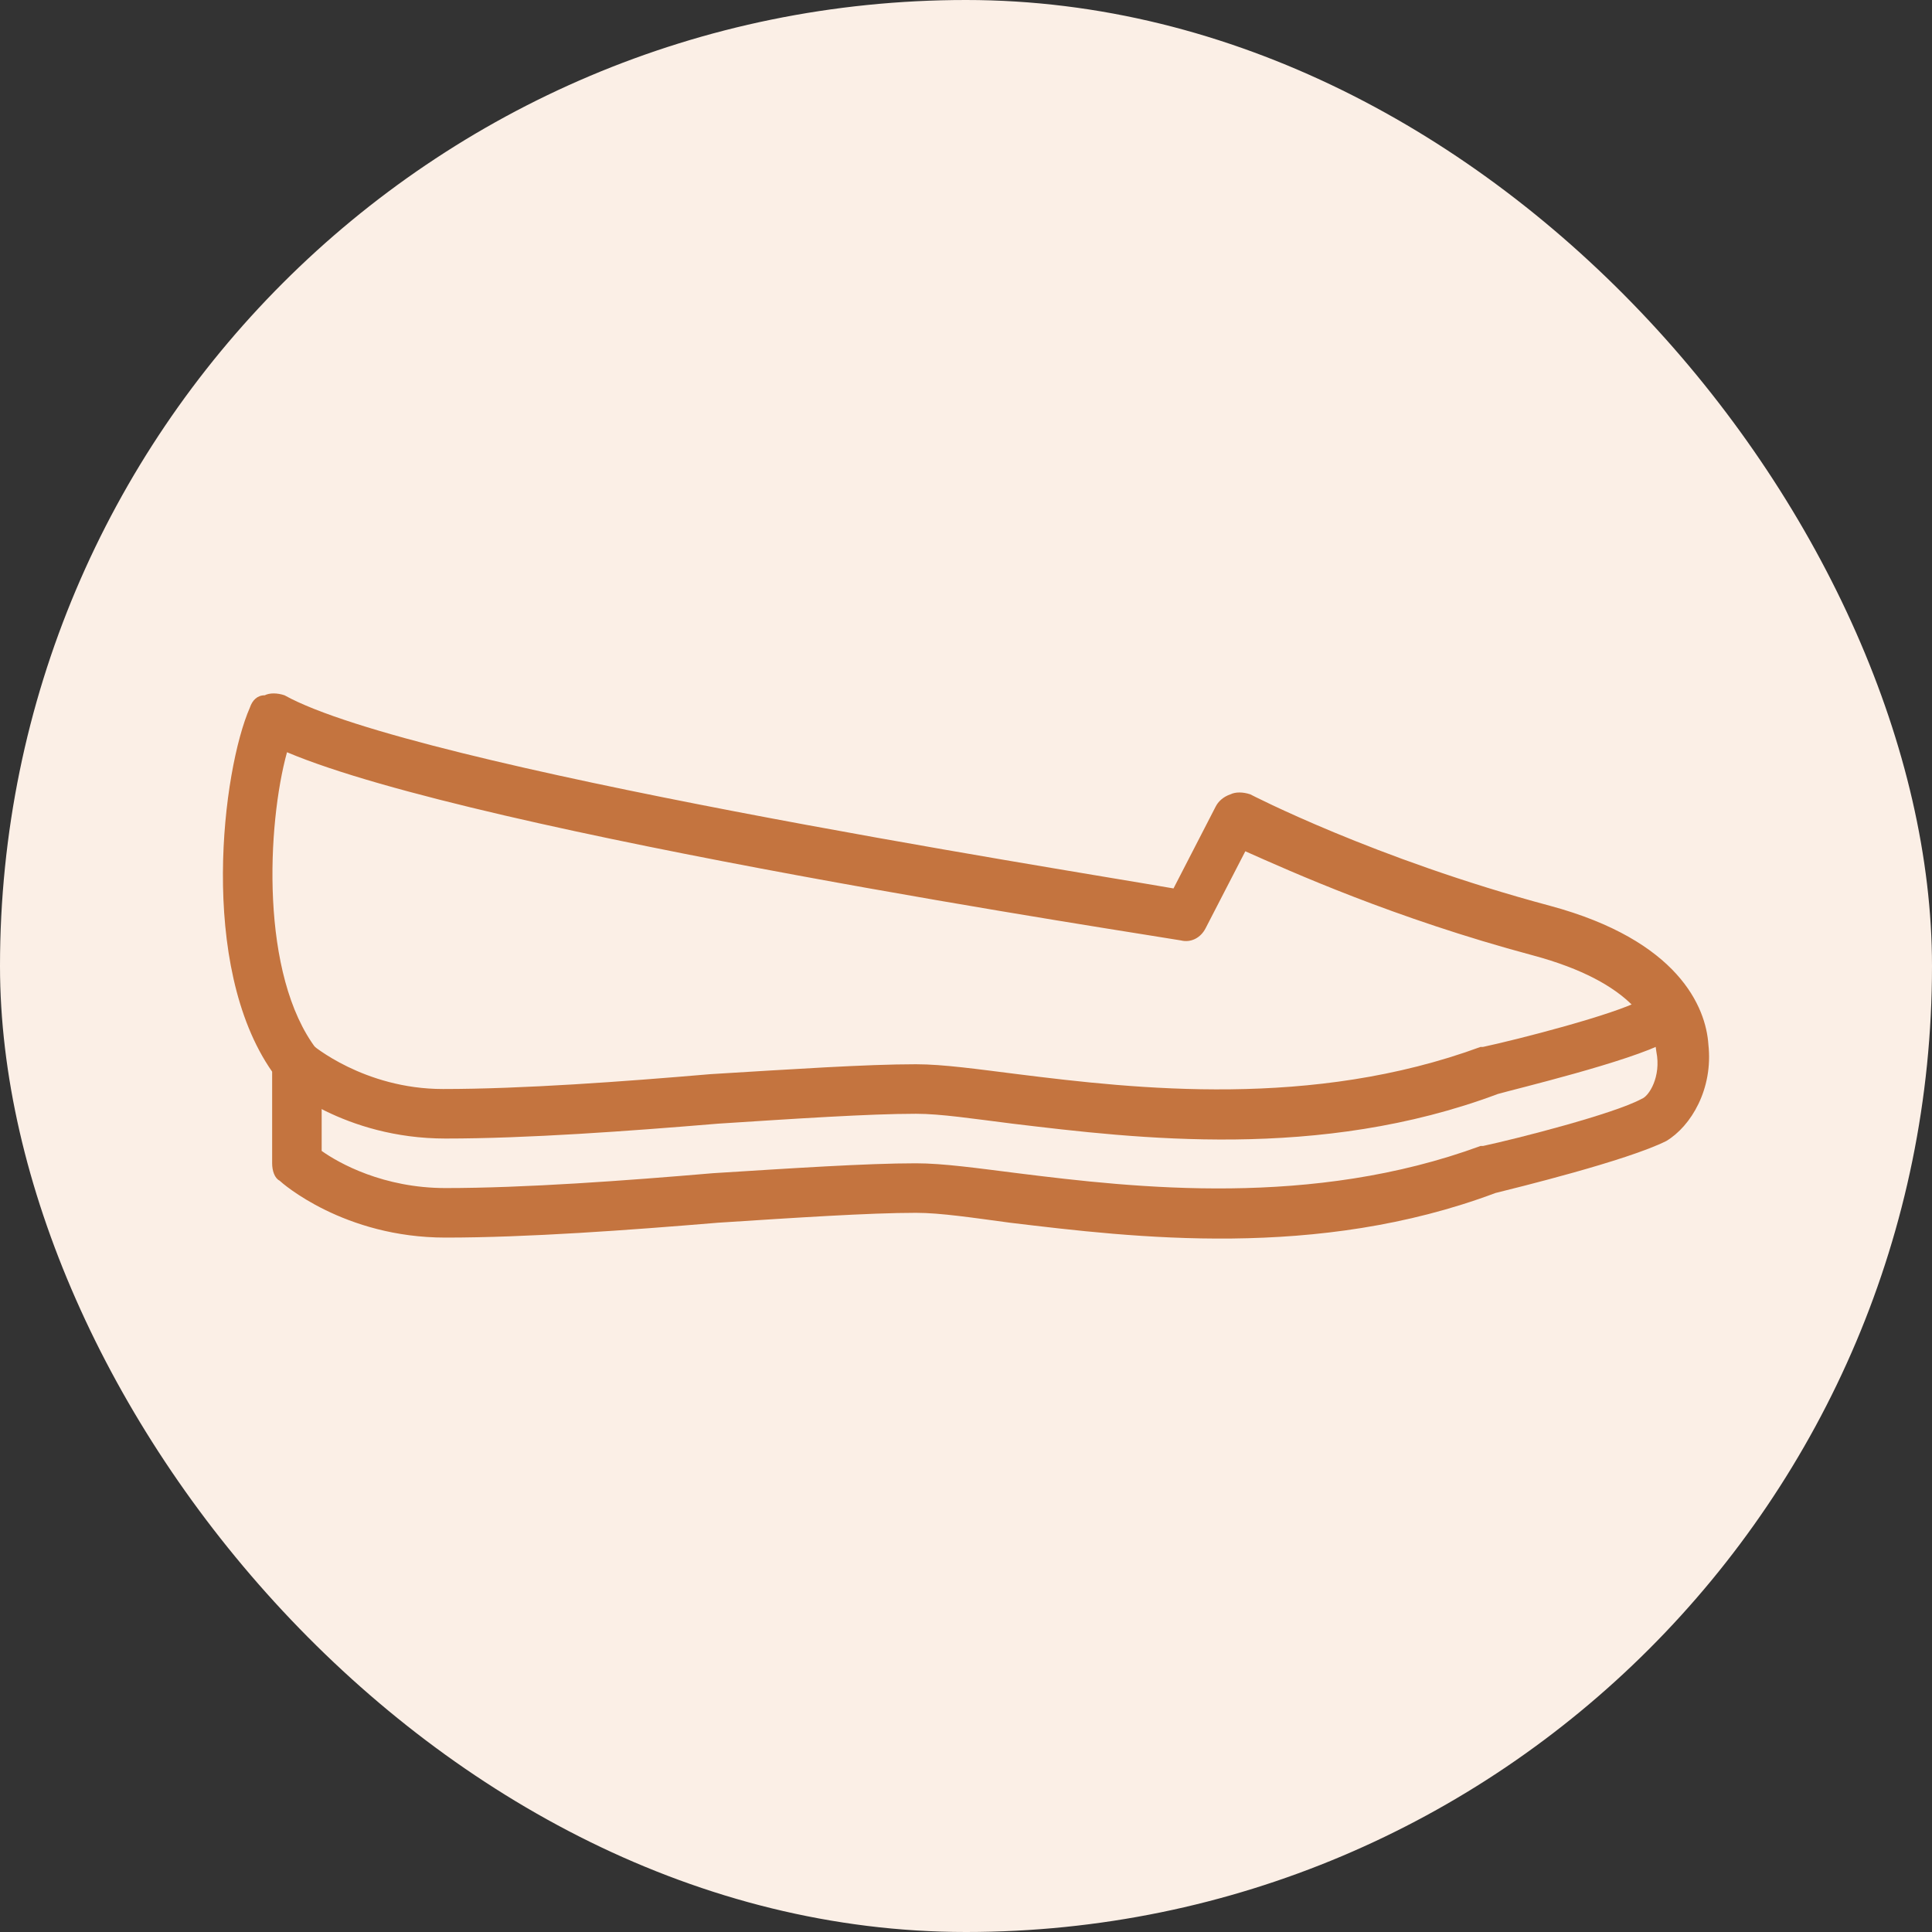
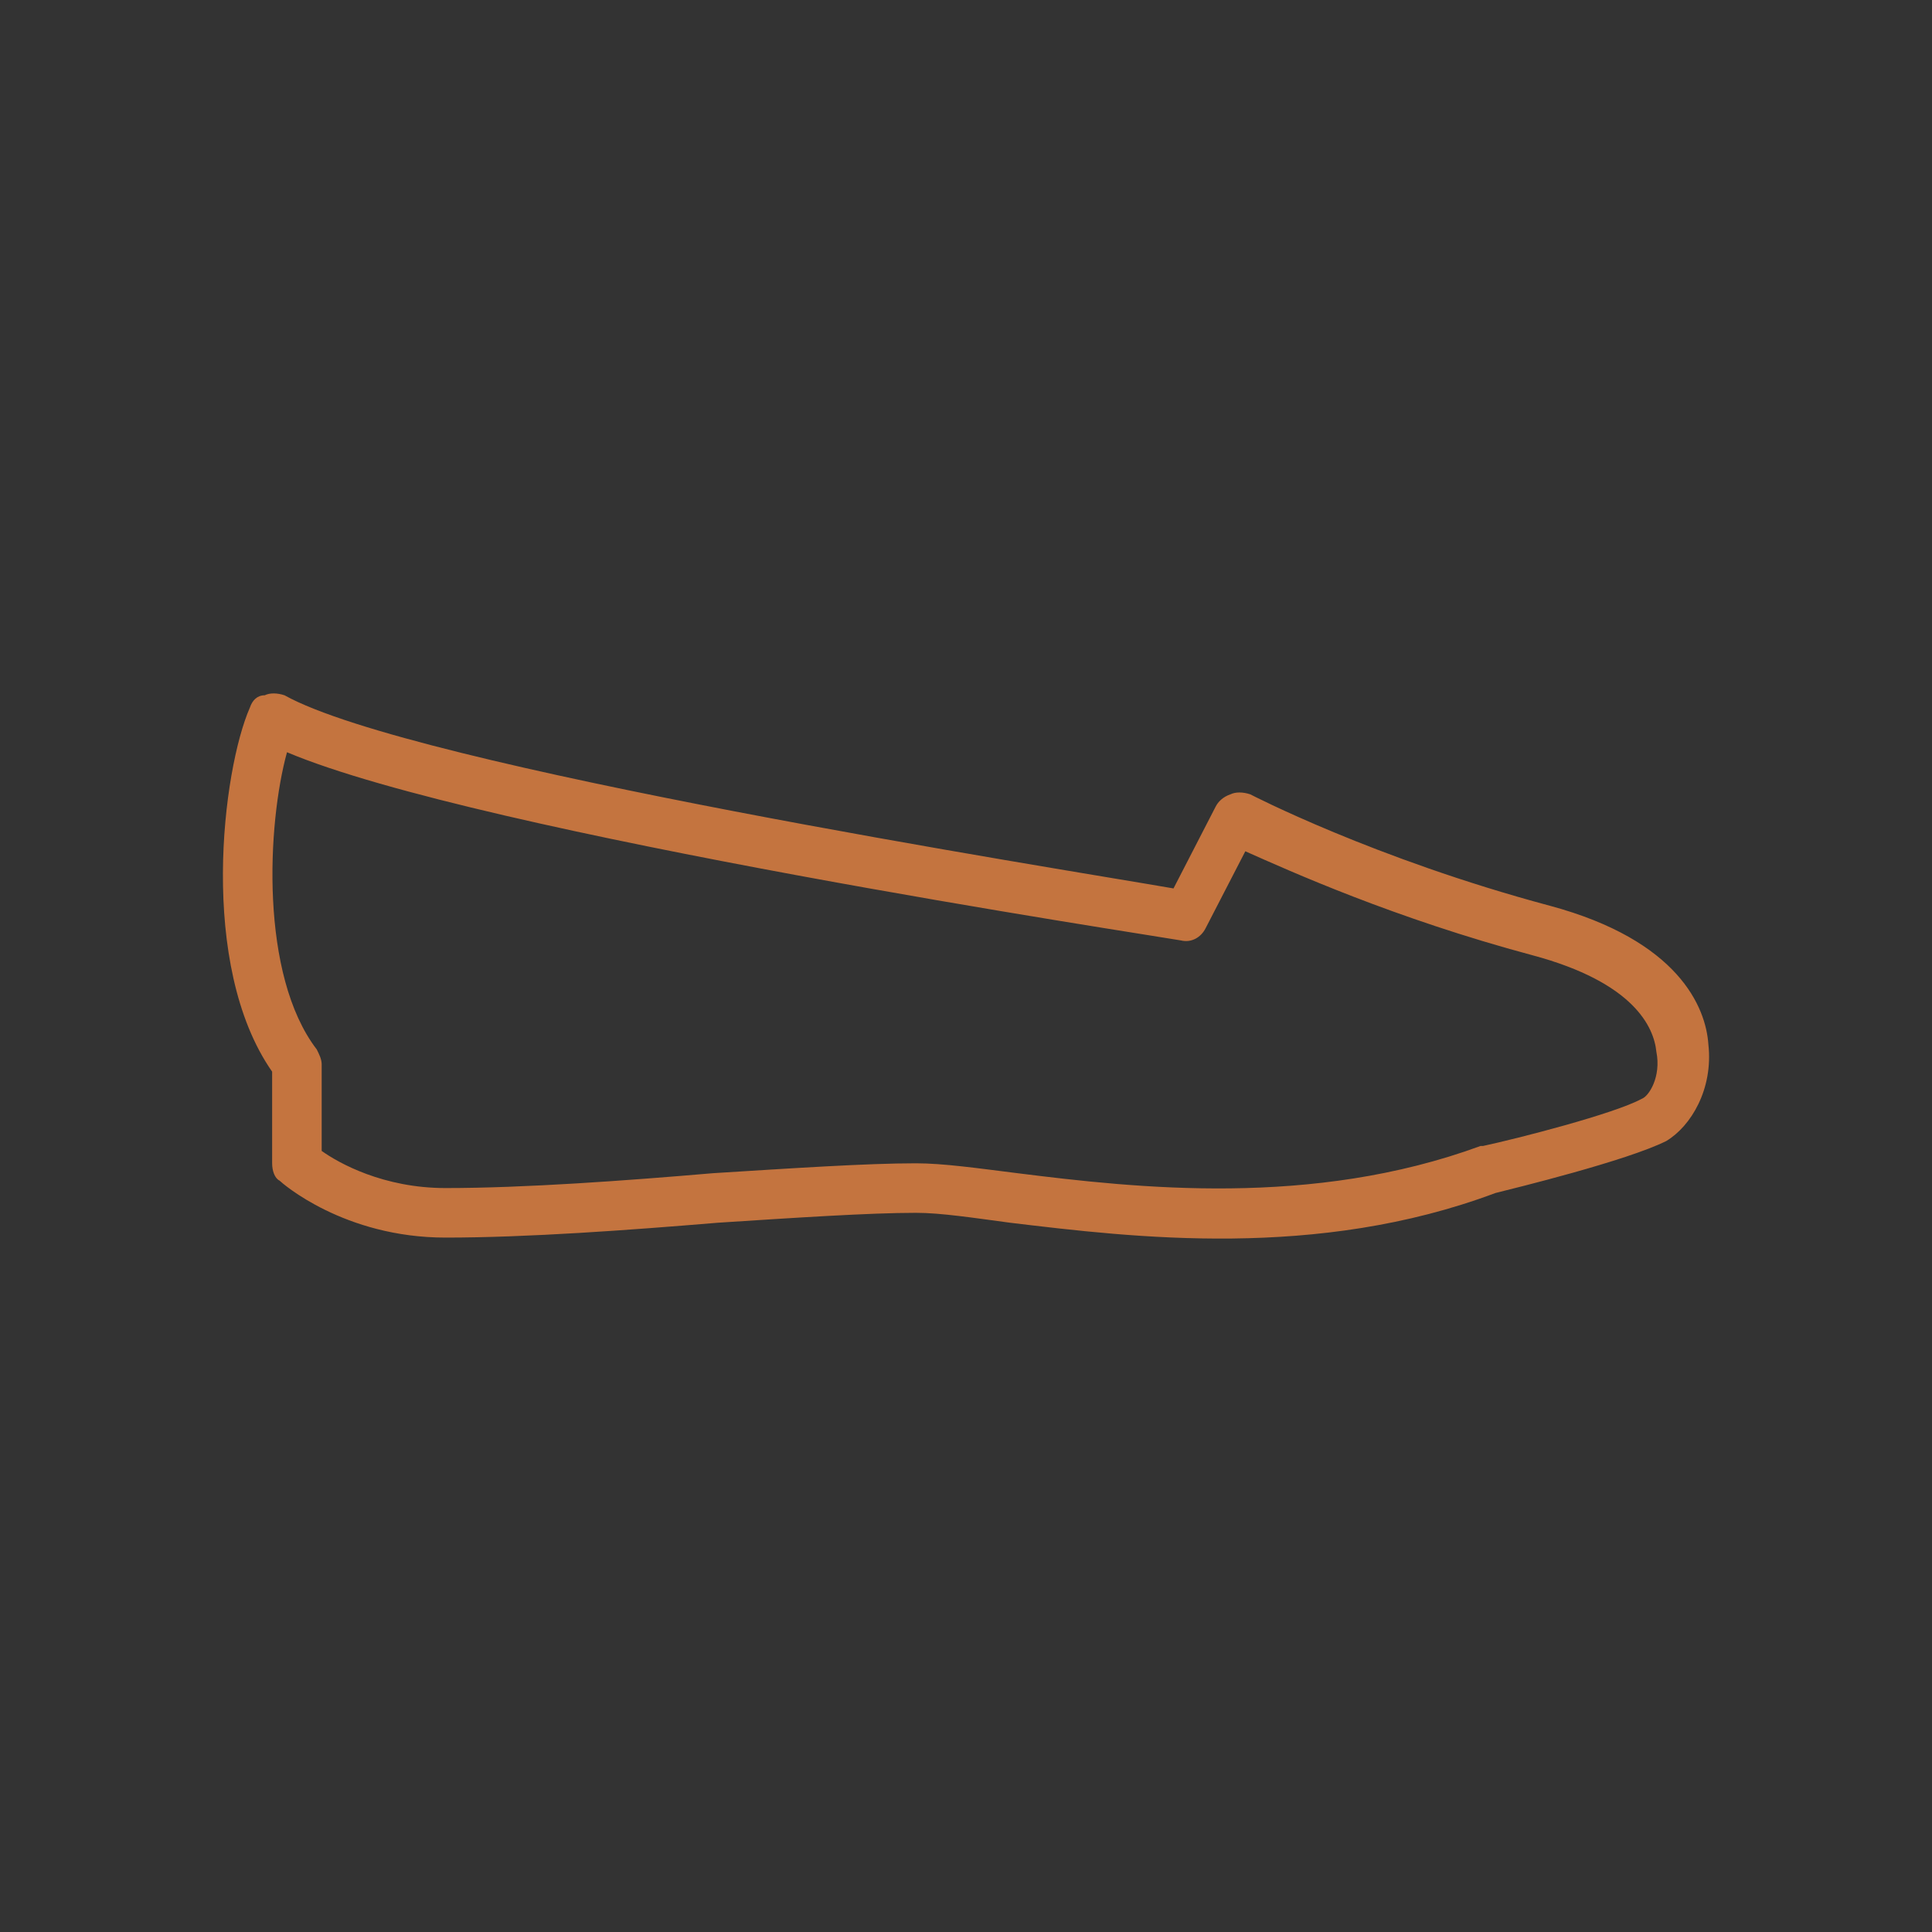
<svg xmlns="http://www.w3.org/2000/svg" fill="#C4743F" height="64px" width="64px" id="Layer_1" viewBox="-75.56 -75.56 654.86 654.86" xml:space="preserve">
  <rect x="-75.56" y="-75.56" width="654.86" height="654.86" fill="#333333" stroke="none" />
  <g id="SVGRepo_bgCarrier" stroke-width="0">
-     <rect x="-75.56" y="-75.56" width="654.86" height="654.86" rx="327.43" fill="#FBEFE6" />
-   </g>
+     </g>
  <g id="SVGRepo_tracerCarrier" stroke-linecap="round" stroke-linejoin="round" />
  <g id="SVGRepo_iconCarrier">
    <g>
      <g>
        <path d="M503.504,278.455c-0.839-12.59-10.072-35.252-53.718-47.003c-59.593-15.948-101.561-37.77-101.561-37.77 c-2.518-0.839-5.036-0.839-6.715,0c-2.518,0.839-4.197,2.518-5.036,4.197l-14.269,27.698 c-38.61-6.715-257.679-41.128-301.325-65.469c-2.518-0.839-5.036-0.839-6.715,0c-2.518,0-4.197,1.679-5.036,4.197 c-9.233,20.984-17.626,87.292,7.554,123.384v31.056c0,2.518,0.839,5.036,2.518,5.875c0.839,0.839,21.823,19.305,56.236,19.305 c27.698,0,62.111-2.518,92.328-5.036c26.02-1.679,51.2-3.357,67.148-3.357c8.393,0,19.305,1.679,31.895,3.357 c41.967,5.036,104.079,12.59,164.511-10.072c6.715-1.679,44.485-10.911,57.915-17.626 C497.628,306.154,505.182,293.564,503.504,278.455z M480.841,296.921c-9.233,5.036-41.967,13.43-53.718,15.948h-0.839 c-57.075,20.984-116.669,14.269-156.957,9.233c-13.43-1.679-25.18-3.357-34.413-3.357c-16.787,0-41.967,1.679-68.826,3.357 c-29.377,2.518-63.79,5.036-90.649,5.036c-20.984,0-36.092-8.393-41.967-12.59V285.17c0-1.679-0.839-3.357-1.679-5.036 c-19.305-25.18-16.787-76.38-10.072-100.721c65.469,27.698,293.771,62.111,303.003,63.79c3.357,0.839,6.715-0.839,8.393-4.197 l13.429-26.02c15.108,6.715,50.361,22.662,97.364,35.252c34.413,9.233,41.128,24.341,41.967,32.734 C487.556,289.367,483.359,296.082,480.841,296.921z" />
      </g>
    </g>
    <g>
      <g>
-         <path d="M497.628,264.187c-1.679-3.357-6.715-5.036-10.911-3.357c-3.357,1.679-5.875,2.518-5.875,2.518 c-9.233,5.036-41.967,13.43-53.718,15.948h-0.839c-57.075,20.984-116.669,14.269-156.957,9.233 c-13.43-1.679-25.18-3.357-34.413-3.357c-16.787,0-41.967,1.679-69.666,3.357c-29.377,2.518-63.79,5.036-90.649,5.036 s-44.485-15.108-44.485-15.108c-3.357-3.357-8.393-2.518-11.751,0.839c-3.357,3.357-2.518,8.393,0.839,11.751 c0.839,0.839,21.823,19.305,56.236,19.305c27.698,0,62.111-2.518,92.328-5.036c26.02-1.679,51.2-3.357,67.148-3.357 c8.393,0,19.305,1.679,32.734,3.357c41.967,5.036,104.079,12.59,164.511-10.072c5.875-1.679,44.485-10.911,57.075-17.626 l5.036-2.518C497.628,273.419,499.307,268.383,497.628,264.187z" />
-       </g>
+         </g>
    </g>
  </g>
</svg>